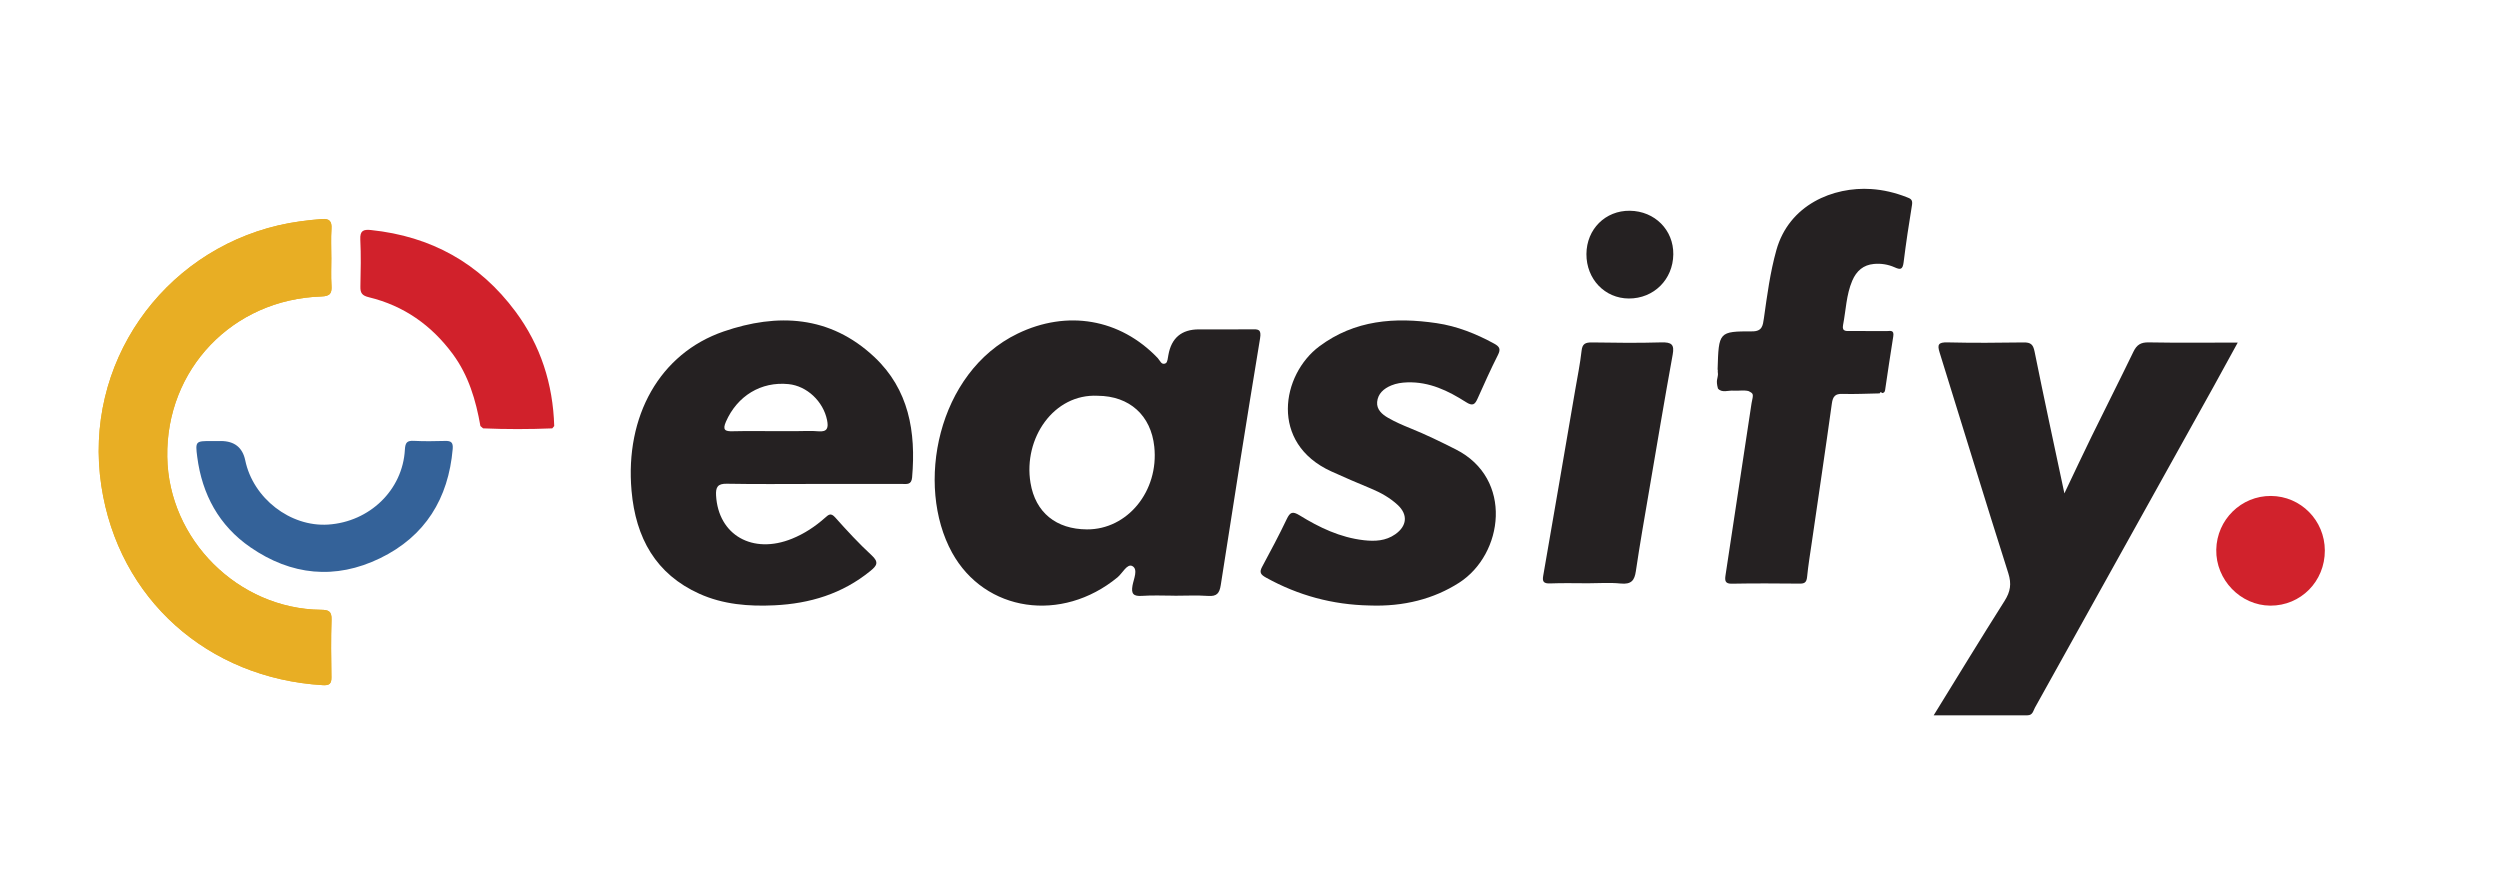
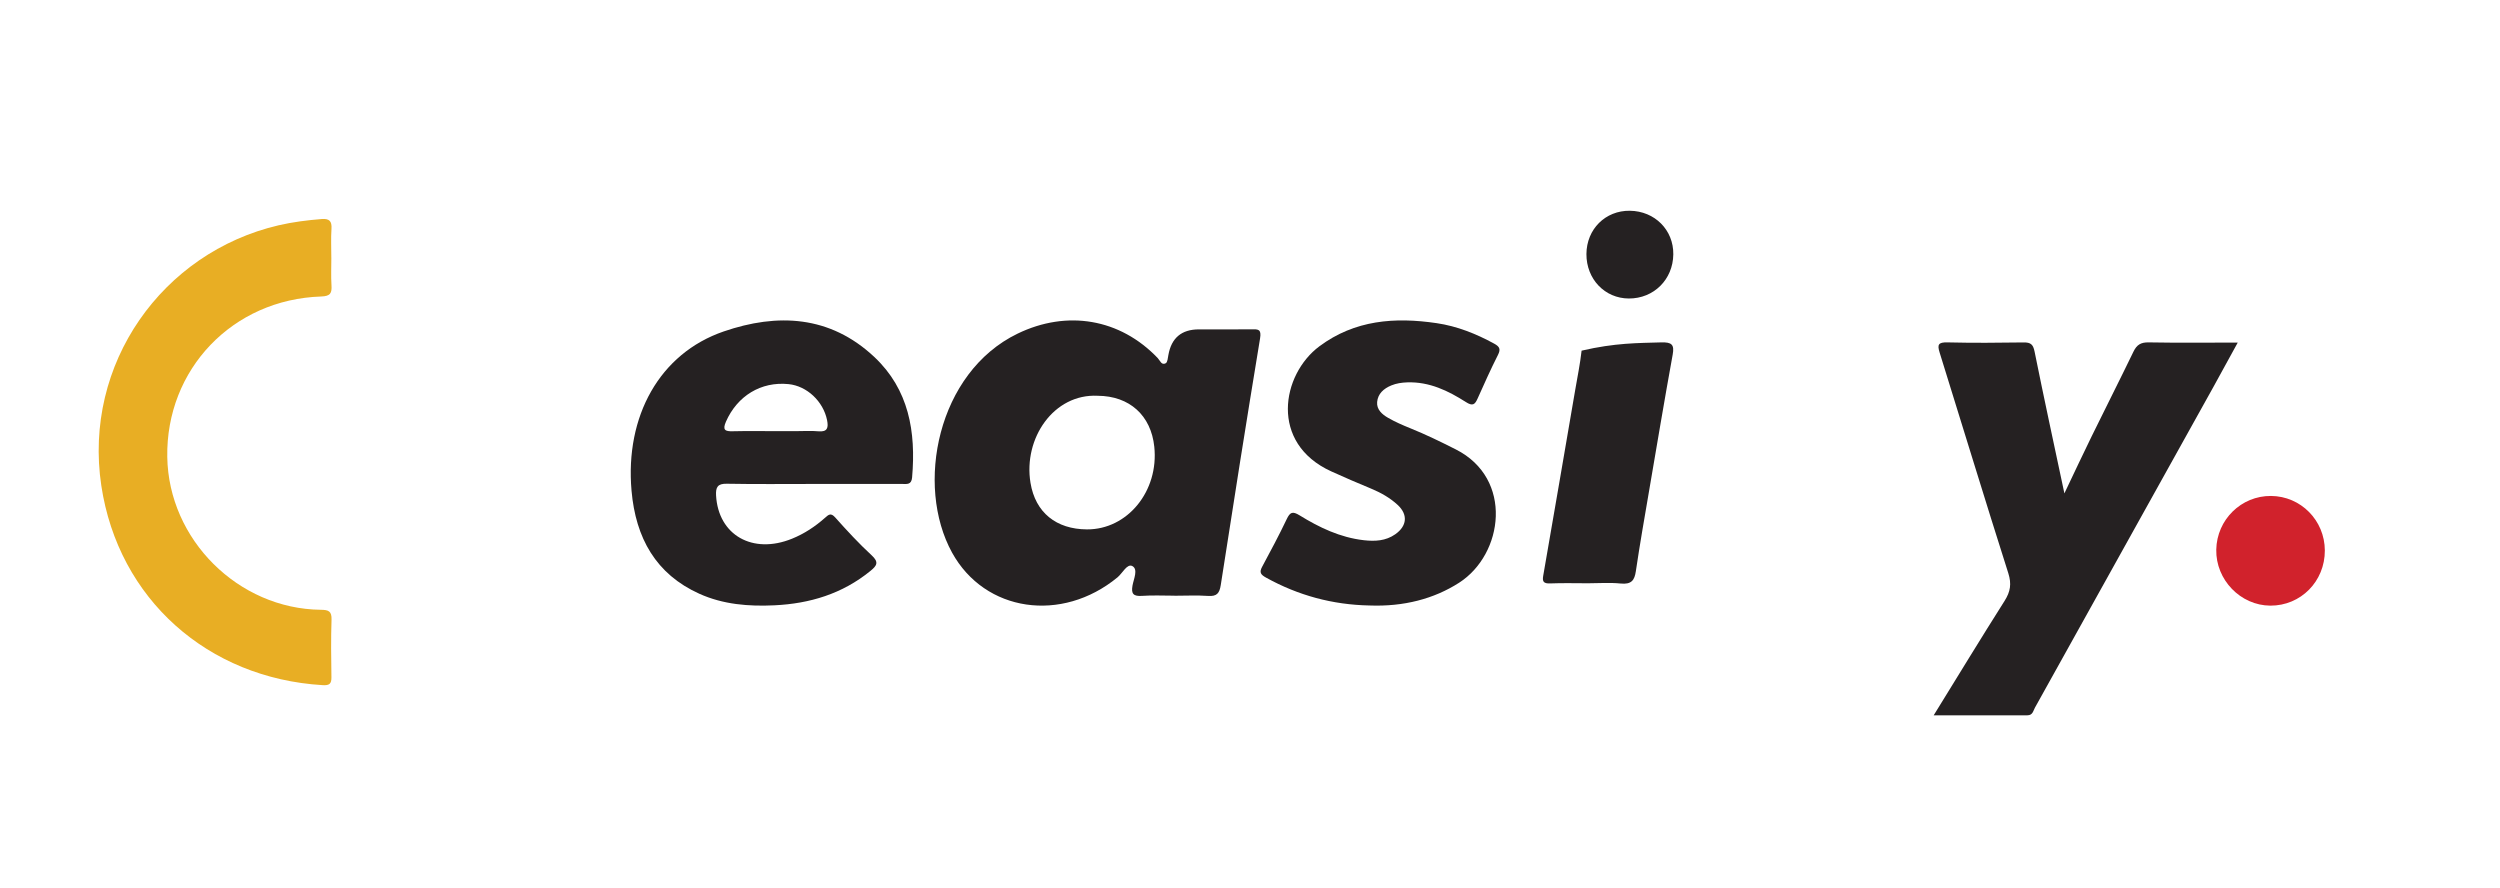
<svg xmlns="http://www.w3.org/2000/svg" width="152" height="54" viewBox="0 0 152 54" fill="none">
  <path d="M20.146 15.661C20.146 16.221 20.119 16.783 20.154 17.34C20.184 17.819 20.095 18.008 19.528 18.027C14.142 18.202 10.085 22.453 10.17 27.785C10.25 32.804 14.478 37.02 19.51 37.075C19.967 37.081 20.175 37.152 20.157 37.676C20.118 38.842 20.133 40.01 20.151 41.175C20.158 41.584 20.018 41.682 19.615 41.657C12.644 41.238 7.199 36.431 6.16 29.529C5.045 22.122 9.865 15.349 16.935 13.699C17.802 13.497 18.677 13.389 19.562 13.317C20.019 13.281 20.186 13.444 20.154 13.911C20.115 14.493 20.144 15.078 20.144 15.661H20.146Z" fill="#E8AE24" />
-   <path d="M20.146 15.661C20.146 16.221 20.119 16.783 20.154 17.34C20.184 17.819 20.095 18.008 19.528 18.027C14.142 18.202 10.085 22.453 10.17 27.785C10.25 32.804 14.478 37.02 19.51 37.075C19.967 37.081 20.175 37.152 20.157 37.676C20.118 38.842 20.133 40.01 20.151 41.175C20.158 41.584 20.018 41.682 19.615 41.657C12.644 41.238 7.199 36.431 6.16 29.529C5.045 22.122 9.865 15.349 16.935 13.699C17.802 13.497 18.677 13.389 19.562 13.317C20.019 13.281 20.186 13.444 20.154 13.911C20.115 14.493 20.144 15.078 20.144 15.661H20.146Z" fill="#E8AE24" />
-   <path d="M33.577 26.045C32.175 26.102 30.774 26.104 29.373 26.044C29.318 25.997 29.263 25.951 29.209 25.903C28.933 24.333 28.492 22.831 27.527 21.524C26.232 19.772 24.55 18.587 22.429 18.073C22.016 17.973 21.902 17.817 21.912 17.424C21.934 16.469 21.953 15.51 21.906 14.557C21.881 14.022 22.099 13.938 22.552 13.986C26.204 14.367 29.155 15.993 31.344 18.945C32.872 21.004 33.621 23.345 33.697 25.903C33.657 25.951 33.617 25.999 33.577 26.045Z" fill="#D1212B" />
-   <path d="M13.42 26.814C14.251 26.814 14.748 27.206 14.911 27.99C15.39 30.296 17.649 32.045 19.953 31.894C22.477 31.728 24.486 29.789 24.617 27.337C24.641 26.897 24.754 26.782 25.174 26.804C25.803 26.838 26.435 26.824 27.066 26.809C27.418 26.801 27.558 26.892 27.525 27.29C27.265 30.315 25.851 32.608 23.108 33.941C20.385 35.262 17.705 34.988 15.223 33.274C13.313 31.955 12.29 30.064 11.992 27.782C11.867 26.819 11.898 26.815 12.858 26.815C13.045 26.815 13.232 26.815 13.418 26.815L13.42 26.814Z" fill="#346299" />
  <path d="M71.403 36.217C70.748 36.217 70.089 36.183 69.436 36.229C68.916 36.265 68.763 36.111 68.857 35.597C68.929 35.198 69.211 34.613 68.847 34.418C68.53 34.248 68.248 34.853 67.944 35.103C64.555 37.89 59.882 37.218 57.887 33.602C55.632 29.511 56.986 22.645 61.874 20.283C64.871 18.834 68.092 19.366 70.39 21.771C70.528 21.916 70.615 22.223 70.874 22.087C70.987 22.029 71.005 21.761 71.038 21.583C71.222 20.546 71.839 20.028 72.89 20.026C73.955 20.026 75.02 20.036 76.085 20.022C76.494 20.015 76.707 20.005 76.612 20.576C75.787 25.571 74.997 30.57 74.222 35.573C74.144 36.075 73.98 36.27 73.453 36.232C72.773 36.185 72.087 36.221 71.404 36.221L71.403 36.217ZM66.741 24.063C64.07 23.926 62.209 26.649 62.654 29.356C62.951 31.169 64.225 32.176 66.081 32.187C68.551 32.203 70.465 29.859 70.181 27.162C69.981 25.253 68.673 24.075 66.743 24.063H66.741Z" fill="#252122" />
  <path d="M125.515 29.997C126.099 28.773 126.624 27.648 127.171 26.532C128.014 24.812 128.881 23.102 129.716 21.377C129.913 20.97 130.157 20.807 130.643 20.817C132.399 20.85 134.157 20.829 136.055 20.829C135.527 21.789 135.047 22.675 134.558 23.556C130.947 30.046 127.335 36.534 123.725 43.024C123.616 43.221 123.592 43.493 123.261 43.491C121.402 43.488 119.544 43.491 117.568 43.491C119.051 41.089 120.445 38.796 121.882 36.529C122.233 35.973 122.311 35.503 122.106 34.855C120.684 30.389 119.324 25.904 117.928 21.43C117.78 20.954 117.847 20.804 118.405 20.817C119.947 20.855 121.493 20.843 123.035 20.82C123.474 20.814 123.614 20.946 123.701 21.37C124.273 24.208 124.887 27.037 125.515 29.997Z" fill="#252122" />
  <path d="M49.477 29.424C47.712 29.424 45.948 29.444 44.183 29.411C43.634 29.401 43.509 29.62 43.537 30.125C43.672 32.536 45.761 33.727 48.158 32.752C48.901 32.45 49.561 32.015 50.161 31.482C50.379 31.289 50.514 31.159 50.783 31.463C51.492 32.258 52.217 33.044 52.998 33.764C53.458 34.188 53.306 34.398 52.923 34.711C51.212 36.108 49.23 36.701 47.083 36.803C45.521 36.878 43.968 36.753 42.524 36.102C39.877 34.91 38.649 32.711 38.397 29.833C38 25.308 40.102 21.49 44.004 20.151C47.259 19.033 50.458 19.169 53.159 21.704C55.26 23.678 55.697 26.249 55.456 29.026C55.416 29.491 55.135 29.424 54.85 29.424C53.059 29.424 51.269 29.424 49.477 29.424ZM47.153 26.213C47.574 26.213 47.995 26.213 48.416 26.213C48.864 26.213 49.314 26.183 49.759 26.223C50.311 26.274 50.378 26.003 50.286 25.545C50.055 24.402 49.059 23.465 47.941 23.354C46.268 23.186 44.826 24.071 44.137 25.639C43.913 26.152 44.092 26.231 44.547 26.22C45.416 26.199 46.285 26.213 47.155 26.213H47.153Z" fill="#252122" />
-   <path d="M114.286 23.918C113.527 23.932 112.769 23.972 112.012 23.949C111.592 23.937 111.439 24.088 111.376 24.538C110.987 27.349 110.567 30.154 110.16 32.961C110.057 33.668 109.94 34.375 109.87 35.087C109.835 35.428 109.697 35.486 109.417 35.484C108.042 35.472 106.665 35.462 105.289 35.489C104.898 35.496 104.86 35.314 104.91 34.986C105.438 31.498 105.965 28.012 106.493 24.524C106.616 23.938 106.626 23.938 106.306 23.776C106.015 23.706 105.698 23.773 105.395 23.751C105.075 23.728 104.687 23.904 104.451 23.623C104.312 23.108 104.44 23.041 104.453 22.75C104.457 22.668 104.431 22.661 104.443 22.521C104.438 22.497 104.431 22.47 104.431 22.446C104.498 20.177 104.498 20.144 106.543 20.147C107.146 20.147 107.182 19.788 107.245 19.351C107.442 17.96 107.622 16.57 108.002 15.212C108.777 12.436 111.469 11.342 113.769 11.494C114.506 11.542 115.224 11.713 115.923 11.986C116.137 12.069 116.305 12.119 116.251 12.453C116.061 13.614 115.884 14.779 115.74 15.947C115.681 16.42 115.527 16.401 115.183 16.248C114.79 16.075 114.36 16.007 113.926 16.049C113.3 16.109 112.878 16.457 112.616 17.069C112.252 17.925 112.232 18.862 112.058 19.761C111.975 20.189 112.292 20.121 112.515 20.124C113.252 20.132 113.989 20.124 114.726 20.129C114.921 20.129 115.177 20.039 115.11 20.455C114.933 21.541 114.777 22.631 114.614 23.718C114.597 23.836 114.536 23.895 114.426 23.898C114.369 23.811 114.323 23.828 114.284 23.915L114.286 23.918Z" fill="#252122" />
  <path d="M83.254 36.813C81.018 36.768 78.935 36.203 76.986 35.125C76.648 34.939 76.553 34.804 76.737 34.462C77.249 33.506 77.766 32.547 78.23 31.568C78.434 31.139 78.582 31.067 79.015 31.333C80.214 32.072 81.482 32.681 82.92 32.845C83.597 32.921 84.253 32.892 84.835 32.482C85.549 31.979 85.613 31.287 84.978 30.699C84.51 30.267 83.961 29.957 83.368 29.71C82.553 29.372 81.743 29.026 80.941 28.66C77.168 26.941 77.918 22.767 80.221 21.054C82.377 19.451 84.805 19.273 87.348 19.648C88.591 19.831 89.745 20.292 90.843 20.892C91.177 21.075 91.255 21.226 91.075 21.581C90.632 22.453 90.237 23.346 89.836 24.236C89.674 24.594 89.545 24.713 89.126 24.445C88.052 23.759 86.909 23.204 85.564 23.248C85.227 23.26 84.905 23.304 84.591 23.434C84.123 23.627 83.775 23.941 83.73 24.442C83.69 24.899 84.033 25.196 84.394 25.403C84.821 25.65 85.281 25.849 85.74 26.035C86.689 26.417 87.599 26.863 88.511 27.323C92.029 29.099 91.414 33.698 88.713 35.431C87.186 36.41 85.346 36.895 83.251 36.813H83.254Z" fill="#252122" />
-   <path d="M96.552 35.463C95.788 35.463 95.022 35.441 94.257 35.472C93.851 35.488 93.766 35.363 93.826 35.013C94.481 31.247 95.127 27.48 95.772 23.712C95.909 22.916 96.072 22.121 96.161 21.32C96.207 20.899 96.391 20.814 96.806 20.82C98.204 20.843 99.604 20.859 101.002 20.817C101.639 20.798 101.809 20.95 101.701 21.55C101.197 24.323 100.734 27.101 100.259 29.877C99.983 31.493 99.699 33.108 99.46 34.729C99.379 35.277 99.198 35.545 98.532 35.478C97.88 35.411 97.214 35.463 96.554 35.463H96.552Z" fill="#252122" />
+   <path d="M96.552 35.463C95.788 35.463 95.022 35.441 94.257 35.472C93.851 35.488 93.766 35.363 93.826 35.013C94.481 31.247 95.127 27.48 95.772 23.712C95.909 22.916 96.072 22.121 96.161 21.32C98.204 20.843 99.604 20.859 101.002 20.817C101.639 20.798 101.809 20.95 101.701 21.55C101.197 24.323 100.734 27.101 100.259 29.877C99.983 31.493 99.699 33.108 99.46 34.729C99.379 35.277 99.198 35.545 98.532 35.478C97.88 35.411 97.214 35.463 96.554 35.463H96.552Z" fill="#252122" />
  <path d="M138.038 36.823C136.225 36.815 134.712 35.249 134.749 33.417C134.784 31.596 136.268 30.14 138.076 30.154C139.889 30.167 141.344 31.64 141.35 33.469C141.357 35.344 139.888 36.831 138.038 36.823Z" fill="#D1222C" />
  <path d="M99.033 18.149C97.569 18.143 96.447 16.965 96.455 15.445C96.464 13.933 97.606 12.794 99.097 12.814C100.612 12.834 101.756 13.983 101.737 15.467C101.717 16.997 100.549 18.154 99.033 18.149Z" fill="#252122" />
</svg>